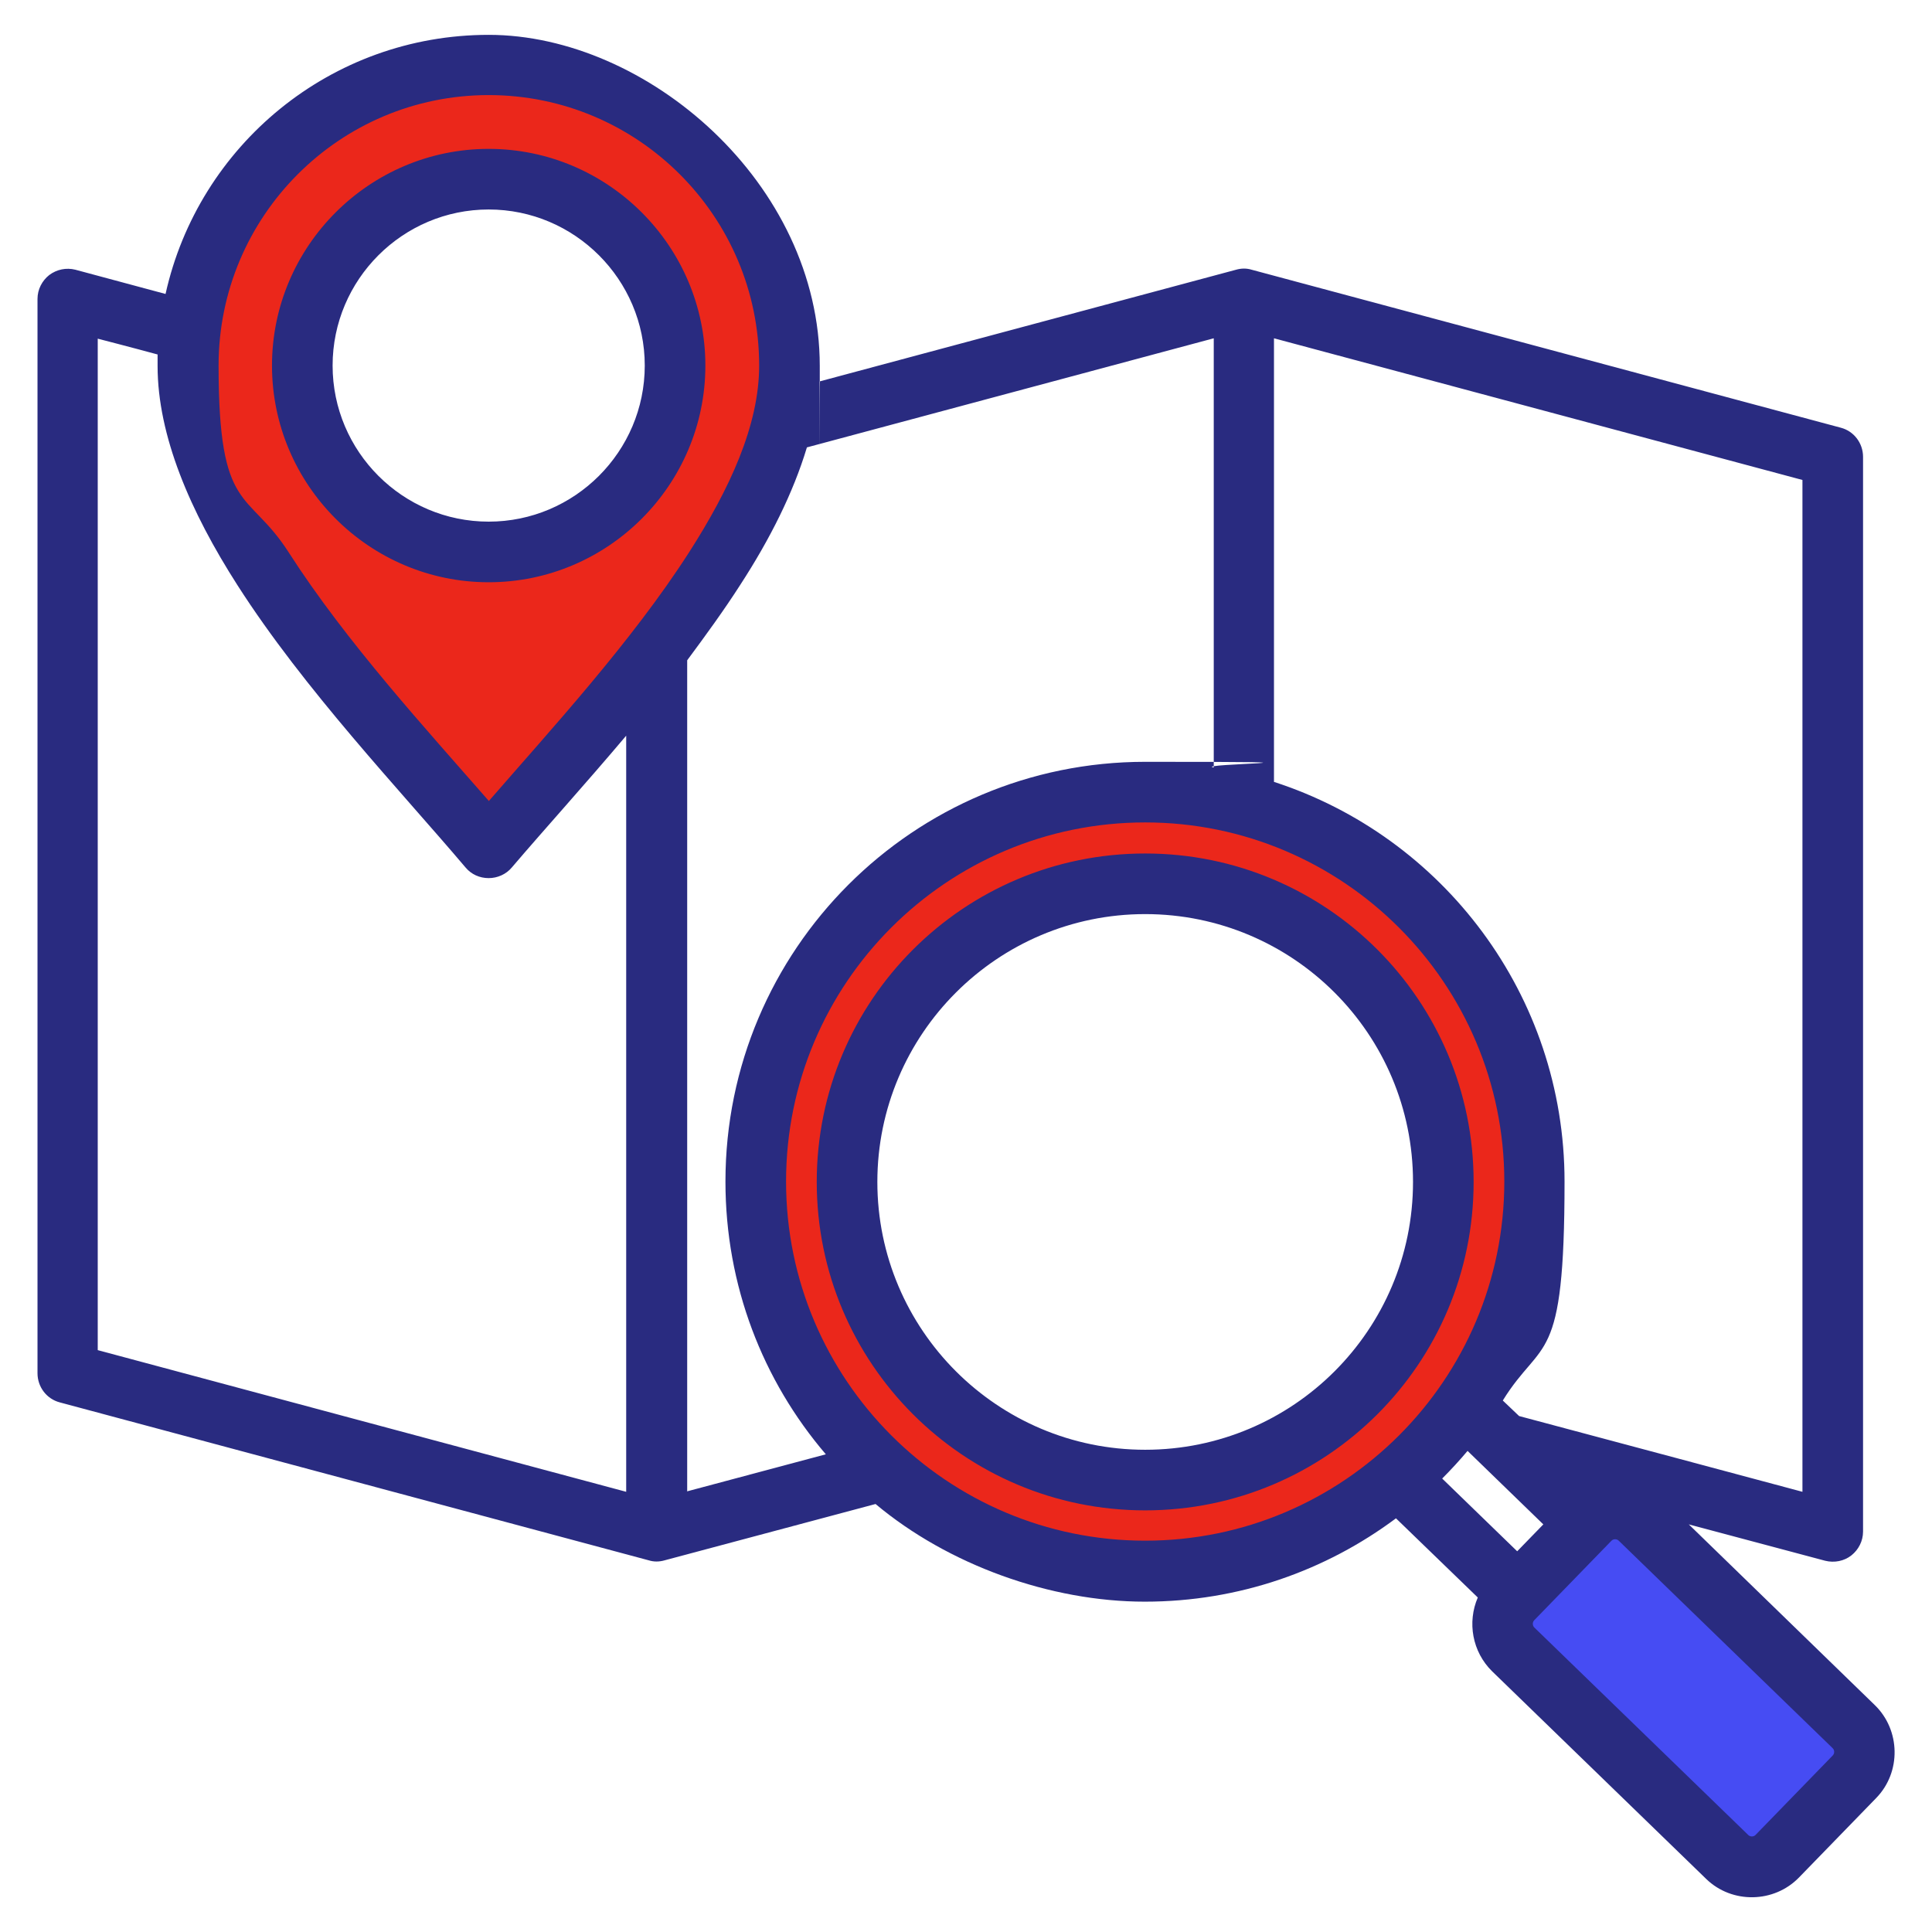
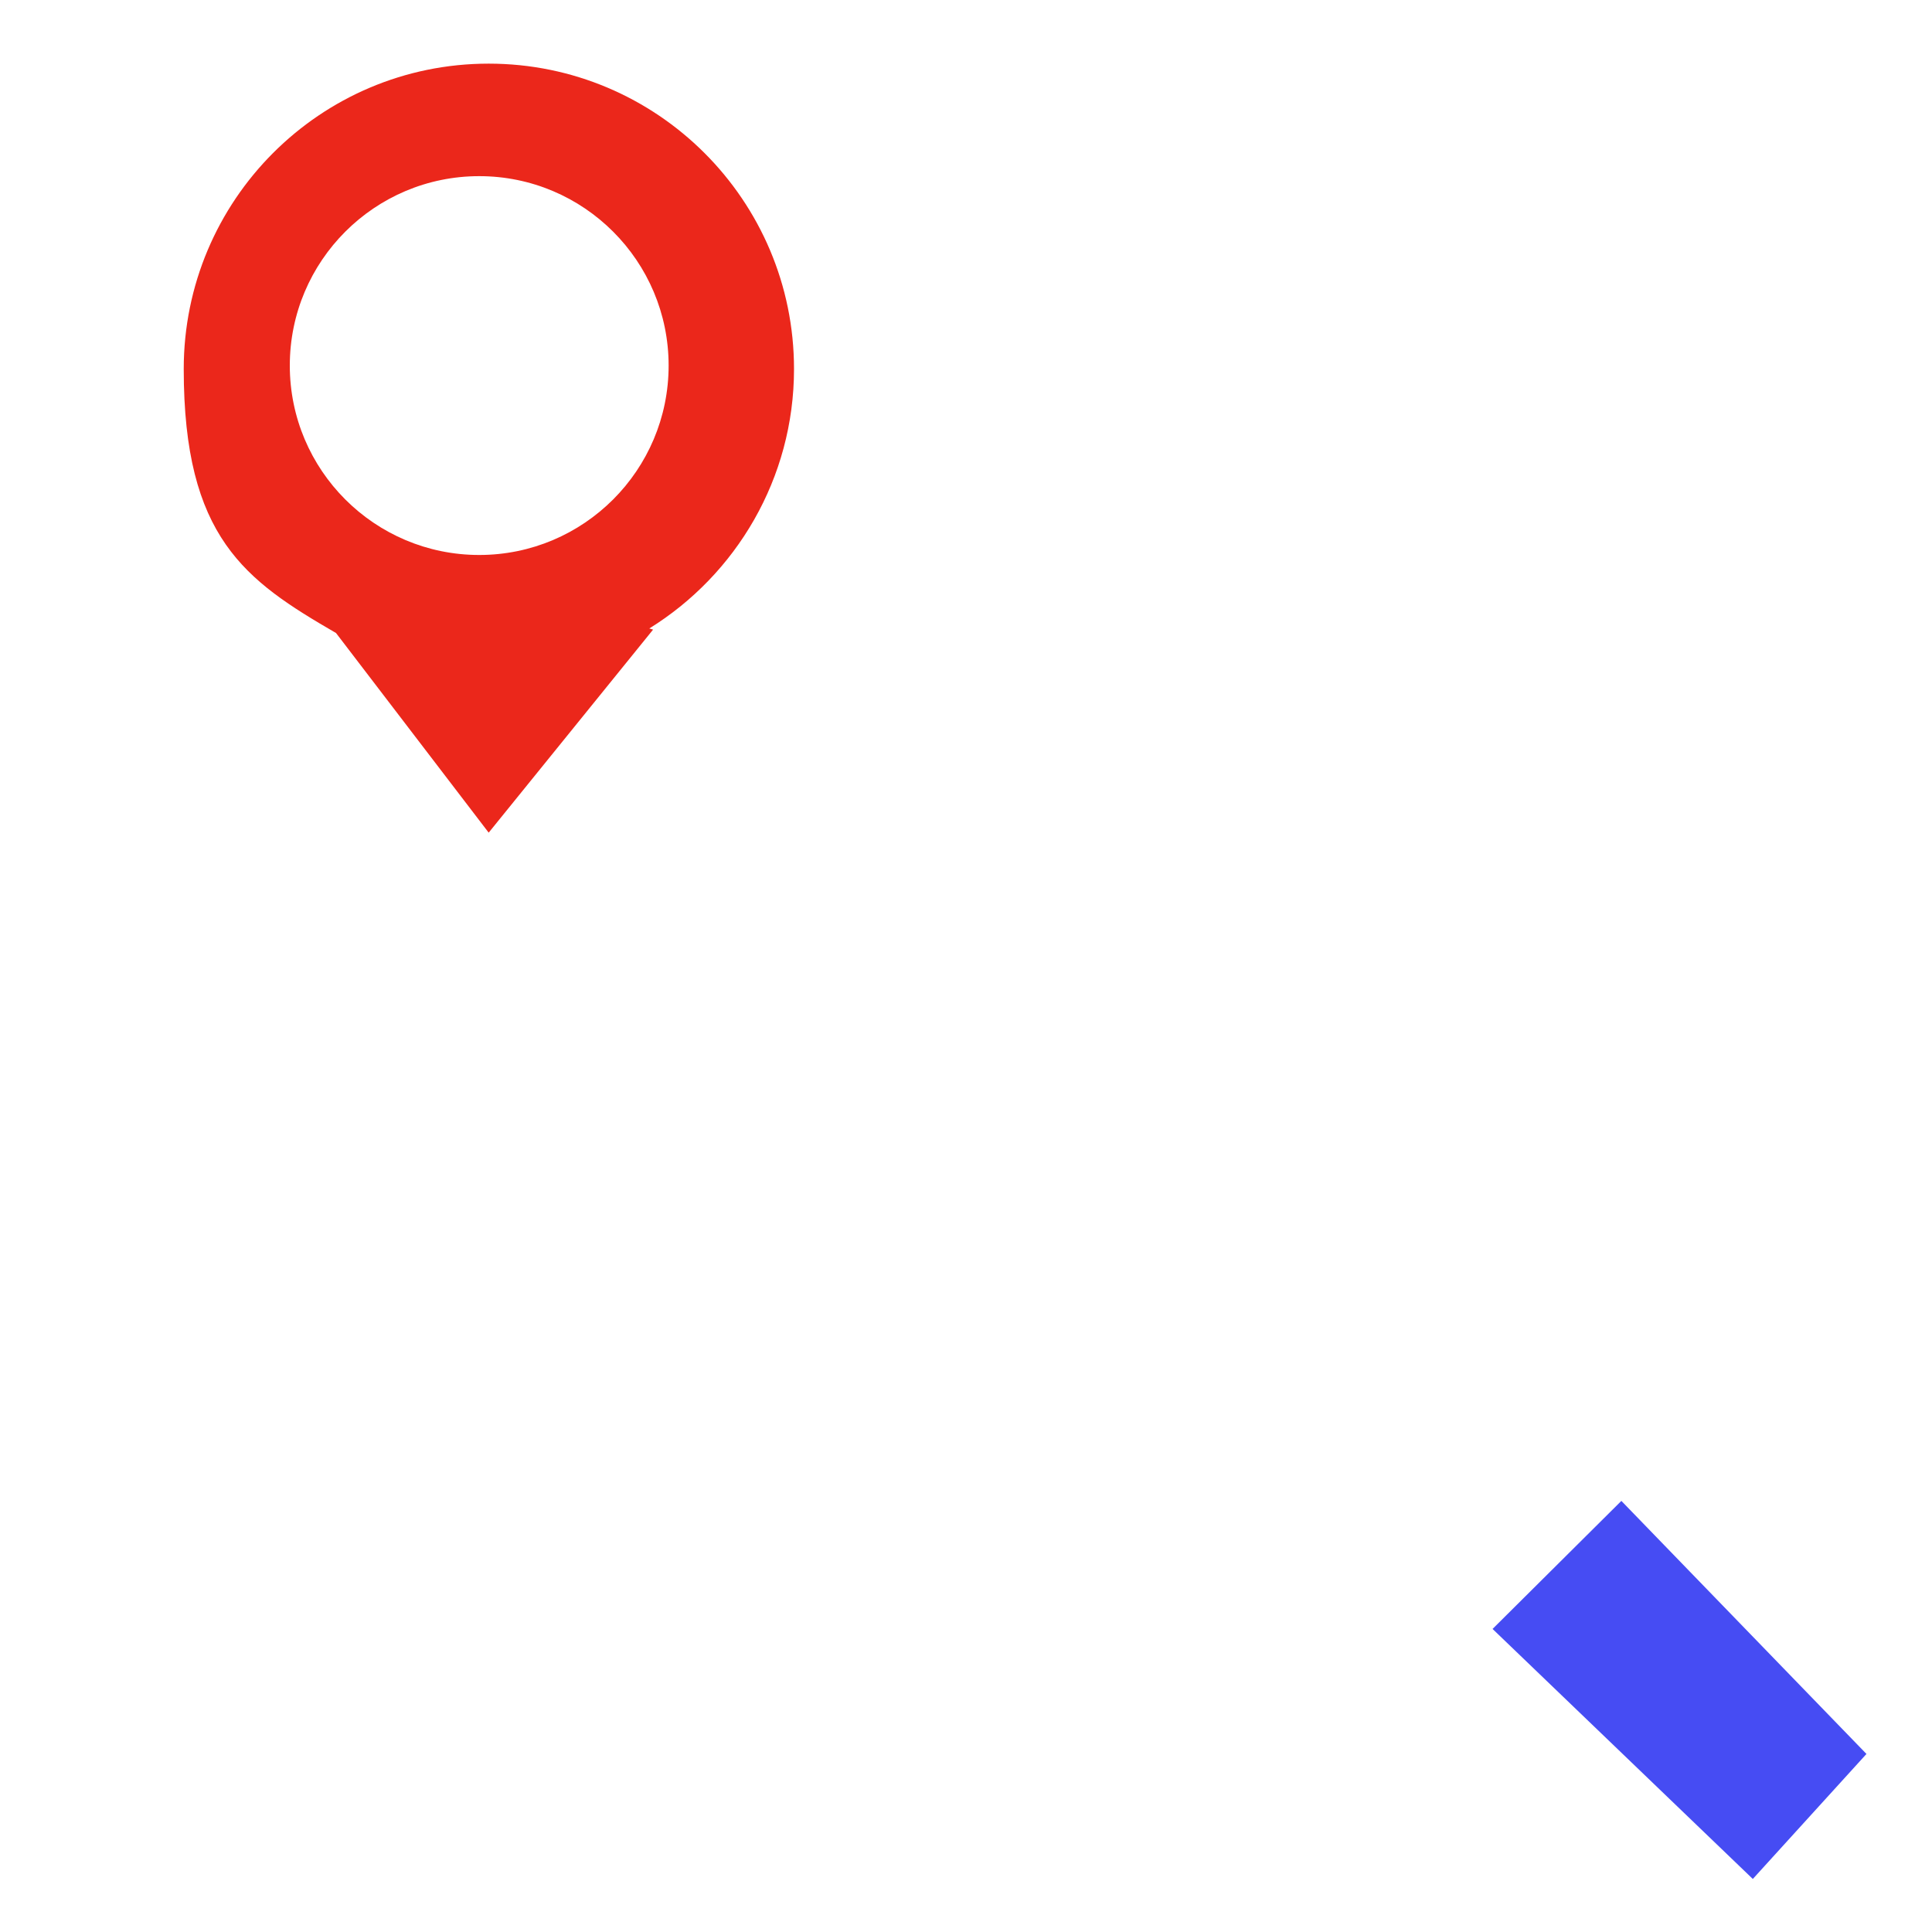
<svg xmlns="http://www.w3.org/2000/svg" id="Layer_1" version="1.1" viewBox="0 0 510 510">
  <defs>
    <style>
      .st0 {
        fill: #464cf3;
      }

      .st1 {
        fill: #292b80;
        fill-rule: evenodd;
      }

      .st2 {
        fill: #eb271b;
      }
    </style>
  </defs>
  <polygon class="st0" points="394 430 462.7 496 492.7 463 428 396.2 394 430" />
  <path class="st2" d="M209.6,97.4c0-44.5-36.1-80.6-80.6-80.6S48.5,52.9,48.5,97.4s16.2,55.8,40.2,69.7l40.3,52.7,43.4-53.6-1-.3c22.9-14.2,38.2-39.6,38.2-68.5ZM126.5,146.5c-27.6,0-50-22.4-50-50s22.4-50,50-50,50,22.4,50,50-22.4,50-50,50Z" />
-   <path class="st2" d="M302.3,210.1c-57.4,0-103.9,46.5-103.9,103.9s46.5,103.9,103.9,103.9,103.9-46.5,103.9-103.9-46.5-103.9-103.9-103.9ZM302.3,393.2c-43.7,0-79.2-35.5-79.2-79.2s35.5-79.2,79.2-79.2,79.2,35.5,79.2,79.2-35.5,79.2-79.2,79.2Z" />
-   <path class="st1" d="M231.2,397l-55.8,14.9c-1.4.4-2.8.4-4.1,0L15.8,370.2c-3.5-.9-5.9-4.1-5.9-7.7V78.9c0-2.5,1.2-4.8,3.1-6.3,2-1.5,4.5-2,6.9-1.4l23.8,6.4C52.4,38.4,87.3,9.2,129,9.2s87.4,39.1,87.4,87.4,0,2.8-.1,4.1l110-29.5c1.4-.4,2.8-.4,4.1,0l155.5,41.7c3.5.9,5.9,4.1,5.9,7.7v283.7c0,2.5-1.2,4.8-3.1,6.3s-4.5,2-6.9,1.4l-36-9.6,49.1,47.7c6.8,6.6,7,17.7.4,24.5l-20.4,21c-6.6,6.8-17.7,7-24.5.4l-56.5-54.8c-5.3-5.2-6.6-13-3.8-19.5l-21.6-20.9c-18.5,13.8-41.4,22-66.3,22s-51.9-9.7-71.1-25.8h0ZM41.7,93.6c-6.6-1.8-15.9-4.2-15.9-4.2v267l139.5,37.4v-199.6c-10.8,12.8-21.5,24.6-30.2,34.8-1.5,1.8-3.8,2.8-6.1,2.8-2.4,0-4.6-1-6.1-2.8-17.2-20.3-42.6-47-60.2-74.5-12.5-19.5-21.1-39.5-21.1-57.9s0-2,0-3h0ZM181.3,393.7l36.7-9.8c-16.6-19.4-26.5-44.5-26.5-72,0-61.2,49.6-110.8,110.8-110.8s12.2.5,18.1,1.5v-113.3l-107.4,28.8c-3.6,12-9.8,24.3-17.6,36.3-4.3,6.7-9.1,13.3-14,19.9v219.4ZM401,373.8c12.1,3.2,74.8,20,74.8,20V126.7l-139.5-37.4v117.1c44.5,14.4,76.7,56.2,76.7,105.5s-5.9,41-16.3,57.8l4.2,4ZM400.5,409.5l6.9-7.1-20-19.4c-2.1,2.5-4.4,5-6.7,7.3l19.8,19.2ZM129,211.5c16.3-18.8,37.6-41.9,52.9-65.7,10.7-16.7,18.5-33.5,18.5-49.3,0-39.4-32-71.4-71.4-71.4S57.7,57.1,57.7,96.5s7.8,32.6,18.5,49.3c15.2,23.7,36.5,46.9,52.9,65.7h0ZM129,153.7c-31.5,0-57.2-25.7-57.2-57.2s25.7-57.2,57.2-57.2,57.2,25.7,57.2,57.2-25.7,57.2-57.2,57.2ZM129,137.7c22.7,0,41.2-18.5,41.2-41.2s-18.5-41.2-41.2-41.2-41.2,18.5-41.2,41.2,18.5,41.2,41.2,41.2ZM463.4,484.4l20.4-21c.5-.5.5-1.4,0-1.9l-56.5-54.8c-.5-.5-1.4-.5-1.9,0l-20.4,21c-.5.5-.5,1.4,0,1.9l56.5,54.8c.5.5,1.4.5,1.9,0ZM302.3,217.1c-52.4,0-94.8,42.5-94.8,94.8s42.5,94.8,94.8,94.8,94.8-42.5,94.8-94.8-42.5-94.8-94.8-94.8h0ZM302.3,225.3c47.9,0,86.7,38.8,86.7,86.7s-38.8,86.7-86.7,86.7-86.7-38.8-86.7-86.7,38.8-86.7,86.7-86.7h0ZM302.3,241.3c-39,0-70.7,31.7-70.7,70.7s31.7,70.7,70.7,70.7,70.7-31.6,70.7-70.7-31.7-70.7-70.7-70.7h0Z" />
</svg>